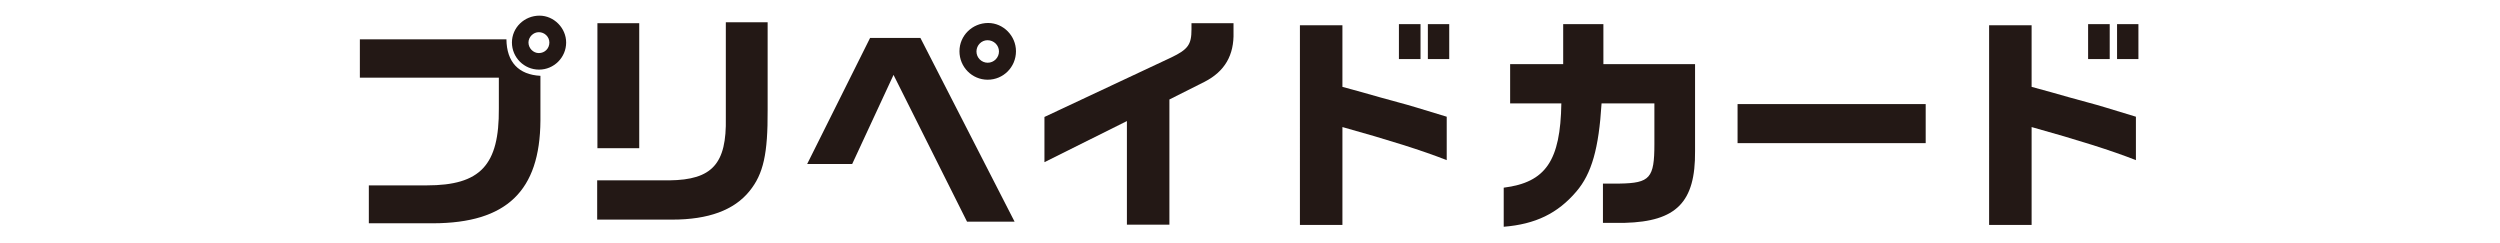
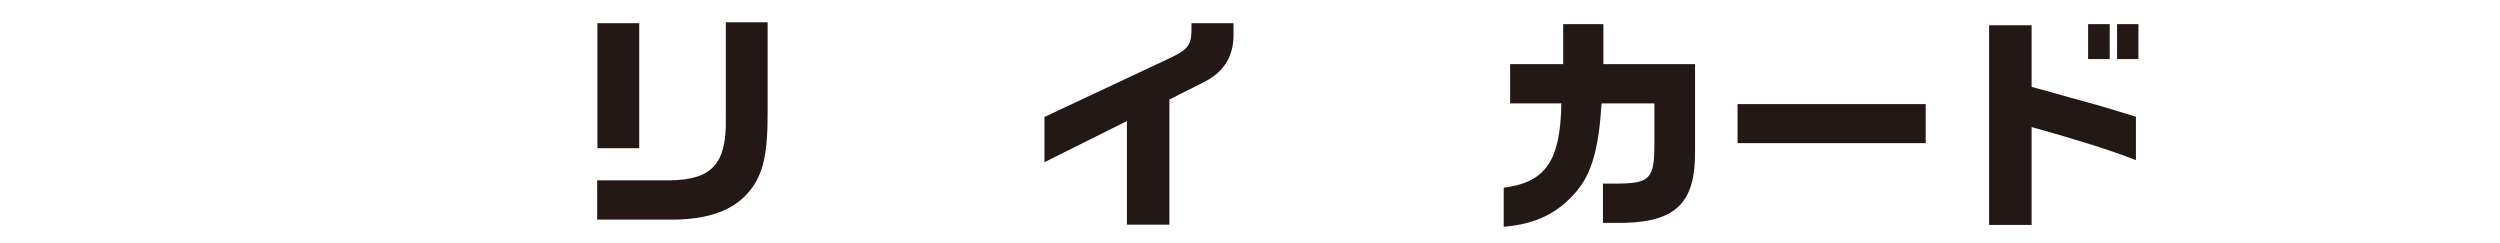
<svg xmlns="http://www.w3.org/2000/svg" version="1.1" id="レイヤー_1" x="0px" y="0px" width="185px" height="18px" viewBox="0 0 185 18" enable-background="new 0 0 185 18" xml:space="preserve">
  <g id="レイヤー_2">
</g>
  <g>
-     <path fill="#231815" d="M26.63,2.909h10.846c0.017,1.683,0.9,2.617,2.516,2.702v3.314c-0.034,5.202-2.499,7.583-7.938,7.598h-4.76   v-2.805h4.284c3.978,0,5.371-1.496,5.337-5.694V5.747H26.63V2.909z M41.895,3.146c0,1.105-0.9,2.006-2.006,2.006   c-1.104,0-2.006-0.9-2.006-2.006c0-1.104,0.918-1.988,2.04-1.988C40.994,1.158,41.895,2.076,41.895,3.146z M39.107,3.146   c0,0.425,0.356,0.782,0.765,0.782c0.441,0,0.782-0.34,0.782-0.782c0-0.425-0.357-0.765-0.782-0.765   C39.464,2.381,39.107,2.738,39.107,3.146z" />
    <path fill="#231815" d="M49.529,13.346c3.178-0.035,4.249-1.225,4.182-4.625V1.65h3.094v6.494c0.017,3.229-0.307,4.725-1.344,6   c-1.139,1.41-3.043,2.107-5.711,2.107h-5.559v-2.906H49.529z M44.209,1.718h3.094v9.247h-3.094V1.718z" />
-     <path fill="#231815" d="M64.387,2.806h3.723l6.97,13.598h-3.519L66.121,5.543l-3.06,6.595h-3.332L64.387,2.806z M75.182,3.792   c0,1.173-0.936,2.107-2.092,2.107C71.935,5.9,71,4.965,71,3.792c0-1.156,0.951-2.091,2.125-2.091   C74.246,1.702,75.182,2.653,75.182,3.792z M72.258,3.809c0,0.459,0.373,0.833,0.832,0.833s0.834-0.374,0.834-0.833   s-0.375-0.833-0.851-0.833C72.631,2.976,72.258,3.35,72.258,3.809z" />
    <path fill="#231815" d="M77.291,8.654l9.383-4.402c1.24-0.596,1.496-0.952,1.496-2.074V1.718h3.11v0.663   c0.051,1.7-0.646,2.906-2.142,3.672l-2.602,1.309v9.263h-3.145V8.959l-6.102,3.042V8.654z" />
-     <path fill="#231815" d="M99.339,1.872v4.556l1.429,0.391c0.934,0.271,1.869,0.527,2.805,0.782c0.713,0.187,1.479,0.425,3.484,1.036   v3.213c-1.819-0.715-4.25-1.479-7.718-2.448v7.241h-3.145V1.872H99.339z M105.119,1.787V4.37h-1.599V1.787H105.119z M107.243,1.787   V4.37h-1.581V1.787H107.243z" />
    <path fill="#231815" d="M111.273,13.889c3.111-0.391,4.199-1.988,4.267-6.238h-3.79V4.744h3.926V1.787h2.975v2.957h6.783v6.442   c0.033,3.775-1.377,5.203-5.201,5.305h-1.615v-2.906h1.224c2.261-0.035,2.583-0.408,2.583-2.924V7.651h-3.909   c-0.204,3.332-0.731,5.201-1.87,6.527c-1.377,1.615-3.025,2.414-5.371,2.602V13.889z" />
    <path fill="#231815" d="M142.501,7.702v2.89H128.58v-2.89H142.501z" />
    <path fill="#231815" d="M150.339,1.872v4.556l1.429,0.391c0.934,0.271,1.869,0.527,2.805,0.782   c0.713,0.187,1.479,0.425,3.484,1.036v3.213c-1.819-0.715-4.25-1.479-7.718-2.448v7.241h-3.145V1.872H150.339z M156.119,1.787V4.37   h-1.599V1.787H156.119z M158.243,1.787V4.37h-1.581V1.787H158.243z" />
  </g>
</svg>